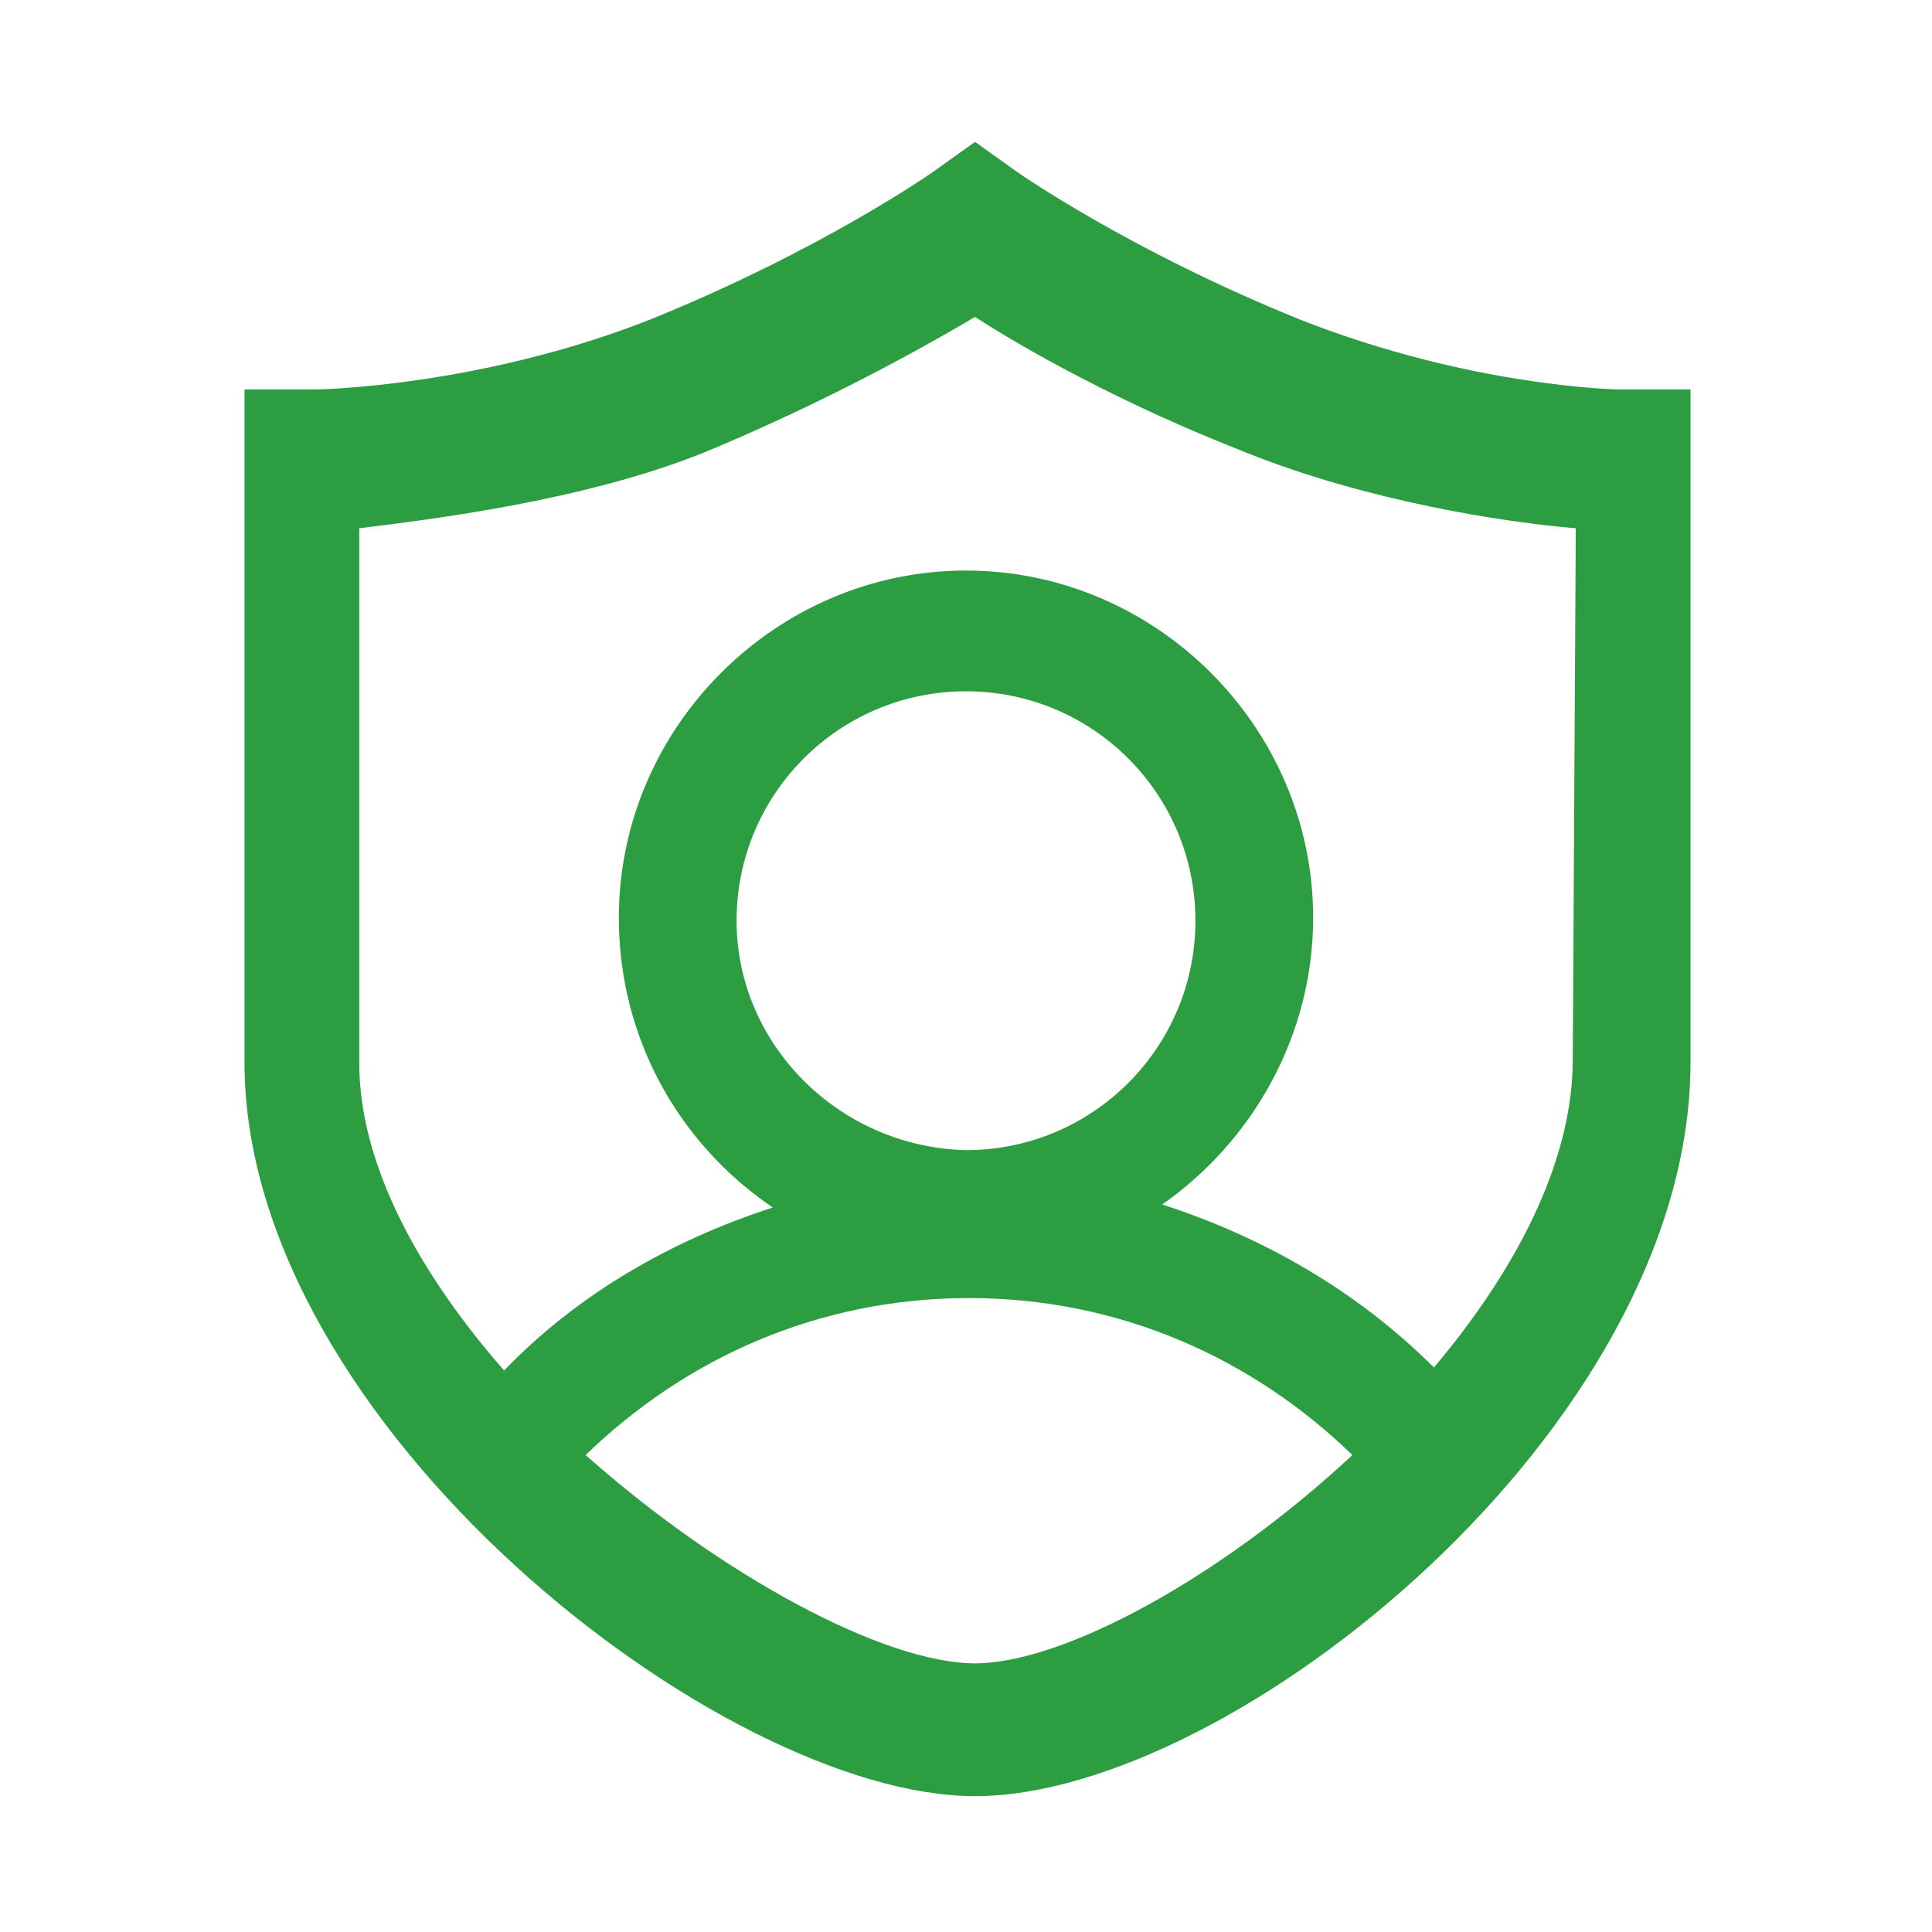
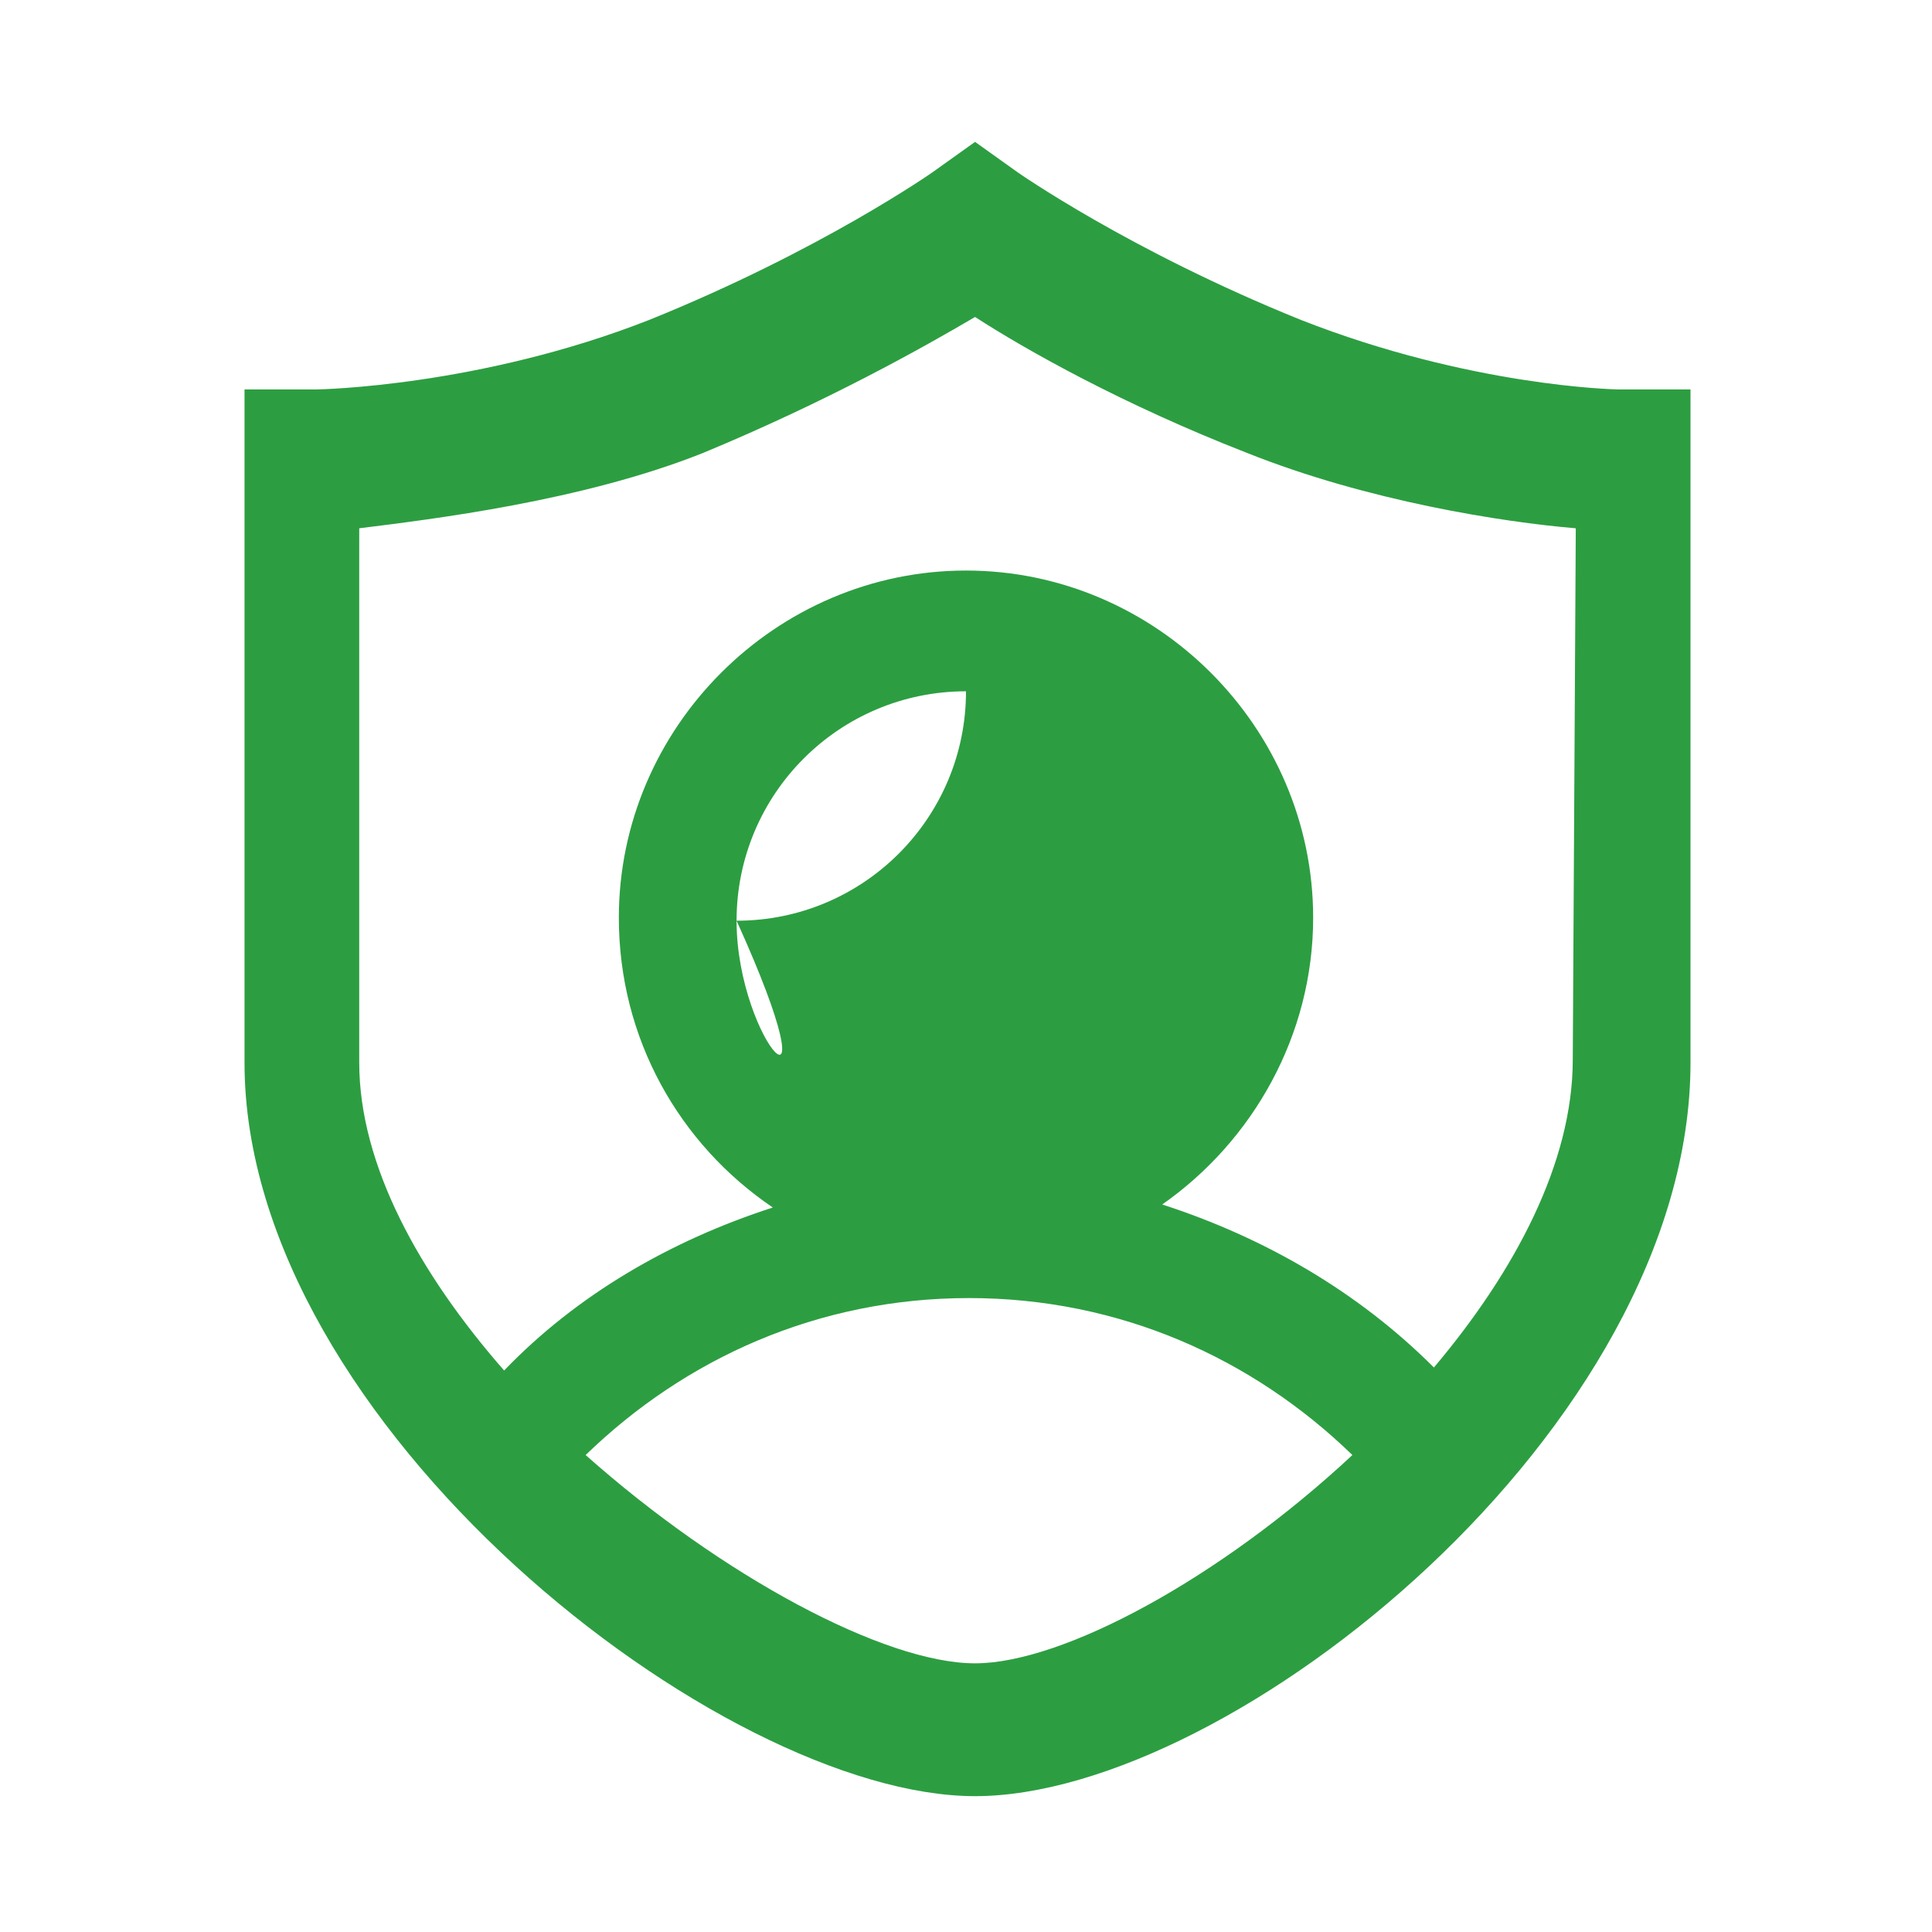
<svg xmlns="http://www.w3.org/2000/svg" version="1.1" id="图层_1" x="0px" y="0px" viewBox="0 0 64 64" style="enable-background:new 0 0 64 64;" xml:space="preserve">
  <style type="text/css">
	.st0{fill:#2C9E41;}
</style>
-   <path class="st0" d="M56,12.9l-2.4,0c-0.1,0-4.9-0.1-10.5-2.3c-5.7-2.3-9.4-4.9-9.4-4.9l-1.4-1l-1.4,1c0,0-3.7,2.6-9.4,4.9  c-5.6,2.2-10.9,2.3-11,2.3l-2.4,0l0,22.3c0,12,15.8,24.3,24.2,24.3c8.5,0,23.7-12.2,23.7-24.3L56,12.9z M19.4,48.2  c3.3-3.2,7.7-5.2,12.7-5.2c5,0,9.4,2,12.7,5.2c-4.4,4.1-9.6,6.9-12.5,6.9C29.3,55.1,23.9,52.2,19.4,48.2z M24.4,30.5  c0-4.2,3.4-7.6,7.6-7.6c4.2,0,7.6,3.4,7.6,7.6c0,4.2-3.4,7.6-7.6,7.6C27.8,38,24.4,34.6,24.4,30.5z M52.1,35.1c0,3.4-1.9,7-4.6,10.2  c-2.5-2.5-5.6-4.3-9-5.4c3-2.1,5-5.6,5-9.5c0-6.3-5.2-11.5-11.5-11.5c-6.3,0-11.5,5.2-11.5,11.5c0,4,2,7.5,5.1,9.6  c-3.4,1.1-6.5,2.9-8.9,5.4c-2.8-3.2-4.8-6.8-4.8-10.2l0-17.7c2.4-0.3,7.4-0.9,11.4-2.5c4.1-1.7,7.3-3.5,9-4.5c1.7,1.1,4.9,2.9,9,4.5  c4,1.6,8.5,2.3,10.9,2.5L52.1,35.1L52.1,35.1z" />
+   <path class="st0" d="M56,12.9l-2.4,0c-0.1,0-4.9-0.1-10.5-2.3c-5.7-2.3-9.4-4.9-9.4-4.9l-1.4-1l-1.4,1c0,0-3.7,2.6-9.4,4.9  c-5.6,2.2-10.9,2.3-11,2.3l-2.4,0l0,22.3c0,12,15.8,24.3,24.2,24.3c8.5,0,23.7-12.2,23.7-24.3L56,12.9z M19.4,48.2  c3.3-3.2,7.7-5.2,12.7-5.2c5,0,9.4,2,12.7,5.2c-4.4,4.1-9.6,6.9-12.5,6.9C29.3,55.1,23.9,52.2,19.4,48.2z M24.4,30.5  c0-4.2,3.4-7.6,7.6-7.6c0,4.2-3.4,7.6-7.6,7.6C27.8,38,24.4,34.6,24.4,30.5z M52.1,35.1c0,3.4-1.9,7-4.6,10.2  c-2.5-2.5-5.6-4.3-9-5.4c3-2.1,5-5.6,5-9.5c0-6.3-5.2-11.5-11.5-11.5c-6.3,0-11.5,5.2-11.5,11.5c0,4,2,7.5,5.1,9.6  c-3.4,1.1-6.5,2.9-8.9,5.4c-2.8-3.2-4.8-6.8-4.8-10.2l0-17.7c2.4-0.3,7.4-0.9,11.4-2.5c4.1-1.7,7.3-3.5,9-4.5c1.7,1.1,4.9,2.9,9,4.5  c4,1.6,8.5,2.3,10.9,2.5L52.1,35.1L52.1,35.1z" />
</svg>